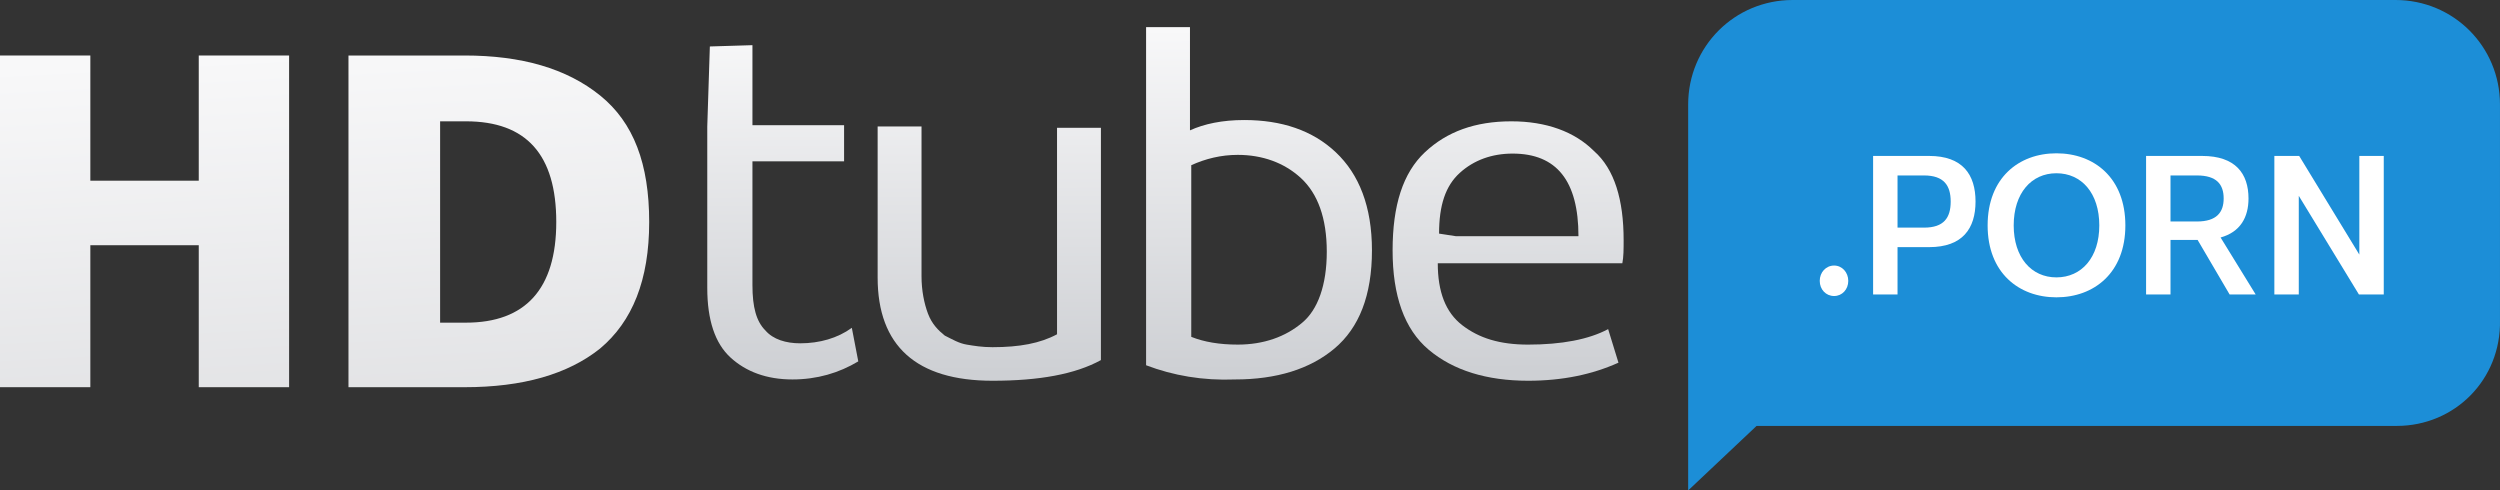
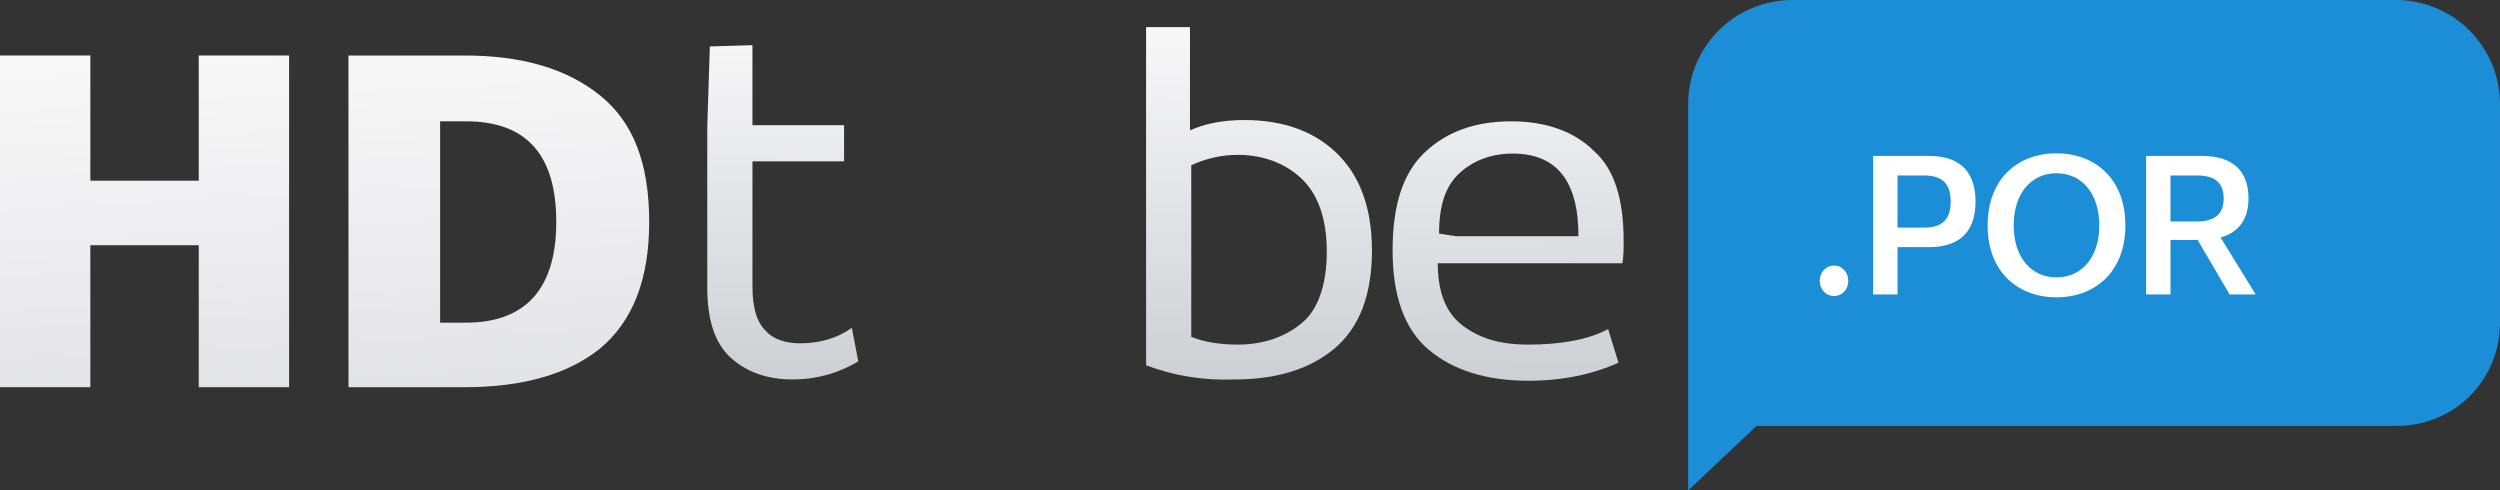
<svg xmlns="http://www.w3.org/2000/svg" version="1.1" id="Layer_1" x="0px" y="0px" width="959.515px" height="188.235px" viewBox="0 185.882 959.515 188.235" enable-background="new 0 185.882 959.515 188.235" xml:space="preserve">
  <rect x="0" y="185.882" width="959.515" height="188.235" fill="#333333" stroke="none" />
  <path fill="#1C8ED7" d="M919.876,349.35H674.18l-26.254,24.768V226.006c0-22.291,17.833-40.124,40.124-40.124h231.331  c22.291,0,40.124,17.833,40.124,40.124v82.724C960,331.517,942.167,349.35,919.876,349.35z" />
  <g>
    <linearGradient id="SVGID_1_" gradientUnits="userSpaceOnUse" x1="-6.021" y1="550.527" x2="-3.379" y2="501.426" gradientTransform="matrix(4.954 0 0 -4.954 82.023 2936.853)">
      <stop offset="0" style="stop-color:#F8F8F9" />
      <stop offset="0.893" style="stop-color:#D5D6D9" />
      <stop offset="1" style="stop-color:#FBFBFB" />
    </linearGradient>
    <path fill="url(#SVGID_1_)" d="M34.675,280v54.489H0V207.183h34.675v48.05h41.61v-48.05h34.675v127.307H76.285V280H34.675z" />
    <linearGradient id="SVGID_2_" gradientUnits="userSpaceOnUse" x1="21.02" y1="551.982" x2="23.663" y2="502.882" gradientTransform="matrix(4.954 0 0 -4.954 82.023 2936.853)">
      <stop offset="0" style="stop-color:#F8F8F9" />
      <stop offset="0.893" style="stop-color:#D5D6D9" />
      <stop offset="1" style="stop-color:#FBFBFB" />
    </linearGradient>
    <path fill="url(#SVGID_2_)" d="M133.746,334.489V207.183h44.582c21.796,0,39.133,4.954,52.013,15.356   c12.879,10.403,18.823,26.254,18.823,48.545c0,22.292-6.439,38.142-18.823,48.545c-12.384,9.906-29.722,14.86-52.013,14.86H133.746   z M213.499,271.083c0-25.758-11.393-38.638-34.675-38.638h-9.907v77.276h9.907C201.61,309.722,213.499,296.842,213.499,271.083z" />
  </g>
  <g enable-background="new    ">
    <path fill="#FFFFFF" d="M703.942,287.801c3.072,0,5.436,2.607,5.436,5.889s-2.363,5.806-5.436,5.806   c-3.151,0-5.515-2.524-5.515-5.806S700.791,287.801,703.942,287.801z" />
    <path fill="#FFFFFF" d="M740.416,245.731c12.842,0,17.805,7.152,17.805,17.501c0,10.349-4.963,17.5-17.805,17.5h-12.132v18.174   h-9.375v-53.175H740.416z M728.284,253.22v20.025h10.162c7.642,0,10.242-3.786,10.242-10.012c0-6.142-2.601-10.013-10.242-10.013   H728.284z" />
    <path fill="#FFFFFF" d="M789.256,244.722c14.496,0,26.471,9.423,26.471,27.681c0,18.173-11.975,27.597-26.471,27.597   c-14.417,0-26.392-9.424-26.392-27.597C762.864,254.146,774.839,244.722,789.256,244.722z M789.256,252.378   c-9.611,0-16.387,7.657-16.387,20.025c0,12.284,6.775,19.94,16.387,19.94c9.69,0,16.466-7.656,16.466-19.94   C805.722,260.035,798.946,252.378,789.256,252.378z" />
    <path fill="#FFFFFF" d="M845.185,245.731c12.842,0,17.805,6.815,17.805,16.323c0,7.236-3.151,12.873-10.714,14.977l13.471,21.875   h-10.005l-12.29-20.95h-10.398v20.95h-9.375v-53.175H845.185z M833.053,253.22v17.669h10.162c7.563,0,10.242-3.534,10.242-8.834   c0-5.385-2.679-8.834-10.242-8.834H833.053z" />
-     <path fill="#FFFFFF" d="M872.912,245.731h9.532l23.083,37.862v-37.862h9.375v53.175h-9.532l-23.083-37.862v37.862h-9.375V245.731z" />
  </g>
  <g>
    <linearGradient id="SVGID_3_" gradientUnits="userSpaceOnUse" x1="43.997" y1="552.95" x2="44.107" y2="526.418" gradientTransform="matrix(4.954 0 0 -4.954 82.023 2936.853)">
      <stop offset="0" style="stop-color:#F8F8F9" />
      <stop offset="1" style="stop-color:#CED0D4" />
    </linearGradient>
    <path fill="url(#SVGID_3_)" d="M271.455,234.427l0.991-30.712l16.347-0.496v30.712h35.17v13.87h-35.17v47.554   c0,8.422,1.486,13.87,4.954,17.338c2.972,3.468,7.926,4.954,13.375,4.954c7.431,0,14.366-1.981,19.814-5.944l2.477,12.879   c-7.43,4.458-15.851,6.935-25.263,6.935c-9.907,0-17.833-2.972-23.777-8.421c-5.944-5.448-8.917-14.365-8.917-26.749v-48.545   V234.427z" />
    <linearGradient id="SVGID_4_" gradientUnits="userSpaceOnUse" x1="60.036" y1="553.017" x2="60.146" y2="526.485" gradientTransform="matrix(4.954 0 0 -4.954 82.023 2936.853)">
      <stop offset="0" style="stop-color:#F8F8F9" />
      <stop offset="1" style="stop-color:#CED0D4" />
    </linearGradient>
-     <path fill="url(#SVGID_4_)" d="M422.539,234.427v89.66c-9.907,5.448-23.777,7.926-41.61,7.926   c-29.226,0-44.086-13.375-44.086-39.629v-57.957h16.842v57.461c0,5.449,0.991,10.402,2.477,14.365   c1.486,3.963,3.963,6.439,6.439,8.421c2.972,1.486,5.449,2.973,8.421,3.468c2.972,0.495,5.944,0.99,9.907,0.99   c10.402,0,18.328-1.485,24.768-4.953v-79.257h16.843V234.427z" />
    <linearGradient id="SVGID_5_" gradientUnits="userSpaceOnUse" x1="80.901" y1="553.104" x2="81.011" y2="526.572" gradientTransform="matrix(4.954 0 0 -4.954 82.023 2936.853)">
      <stop offset="0" style="stop-color:#F8F8F9" />
      <stop offset="1" style="stop-color:#CED0D4" />
    </linearGradient>
    <path fill="url(#SVGID_5_)" d="M439.876,326.068V196.285h16.843v39.628c5.448-2.477,12.384-3.962,20.805-3.962   c14.365,0,26.254,3.962,35.17,12.384c8.917,8.421,13.87,20.805,13.87,37.647c0,17.337-4.953,29.722-14.365,37.647   s-22.291,11.888-38.143,11.888C461.672,332.013,450.278,330.031,439.876,326.068z M509.226,282.477   c0-12.879-3.467-22.291-9.906-28.235c-6.44-5.944-14.861-8.917-24.272-8.917c-6.44,0-12.385,1.486-17.833,3.963v65.882   c4.953,1.981,10.897,2.973,17.833,2.973c9.906,0,18.328-2.973,24.768-8.421C505.759,304.768,509.226,295.355,509.226,282.477z" />
    <linearGradient id="SVGID_6_" gradientUnits="userSpaceOnUse" x1="100.222" y1="553.184" x2="100.332" y2="526.652" gradientTransform="matrix(4.954 0 0 -4.954 82.023 2936.853)">
      <stop offset="0" style="stop-color:#F8F8F9" />
      <stop offset="1" style="stop-color:#CED0D4" />
    </linearGradient>
    <path fill="url(#SVGID_6_)" d="M623.158,278.019c0,3.468,0,6.439-0.496,8.917h-70.836c0,10.897,2.973,18.822,9.412,23.776   s14.365,7.431,25.264,7.431c12.879,0,23.281-1.981,30.712-5.944l3.963,12.879c-9.907,4.458-21.301,6.936-34.675,6.936   c-15.852,0-28.731-3.963-38.143-11.889c-9.412-7.926-13.87-20.806-13.87-38.143c0-17.337,3.963-29.721,12.384-37.647   s19.319-11.889,33.188-11.889c13.375,0,24.272,3.963,31.703,11.393C619.69,250.774,623.158,262.663,623.158,278.019z    M552.322,275.542l6.439,0.991h47.059c0-21.3-8.421-31.703-25.263-31.703c-7.926,0-14.861,2.477-20.31,7.431   C554.799,257.214,552.322,264.644,552.322,275.542z" />
  </g>
</svg>